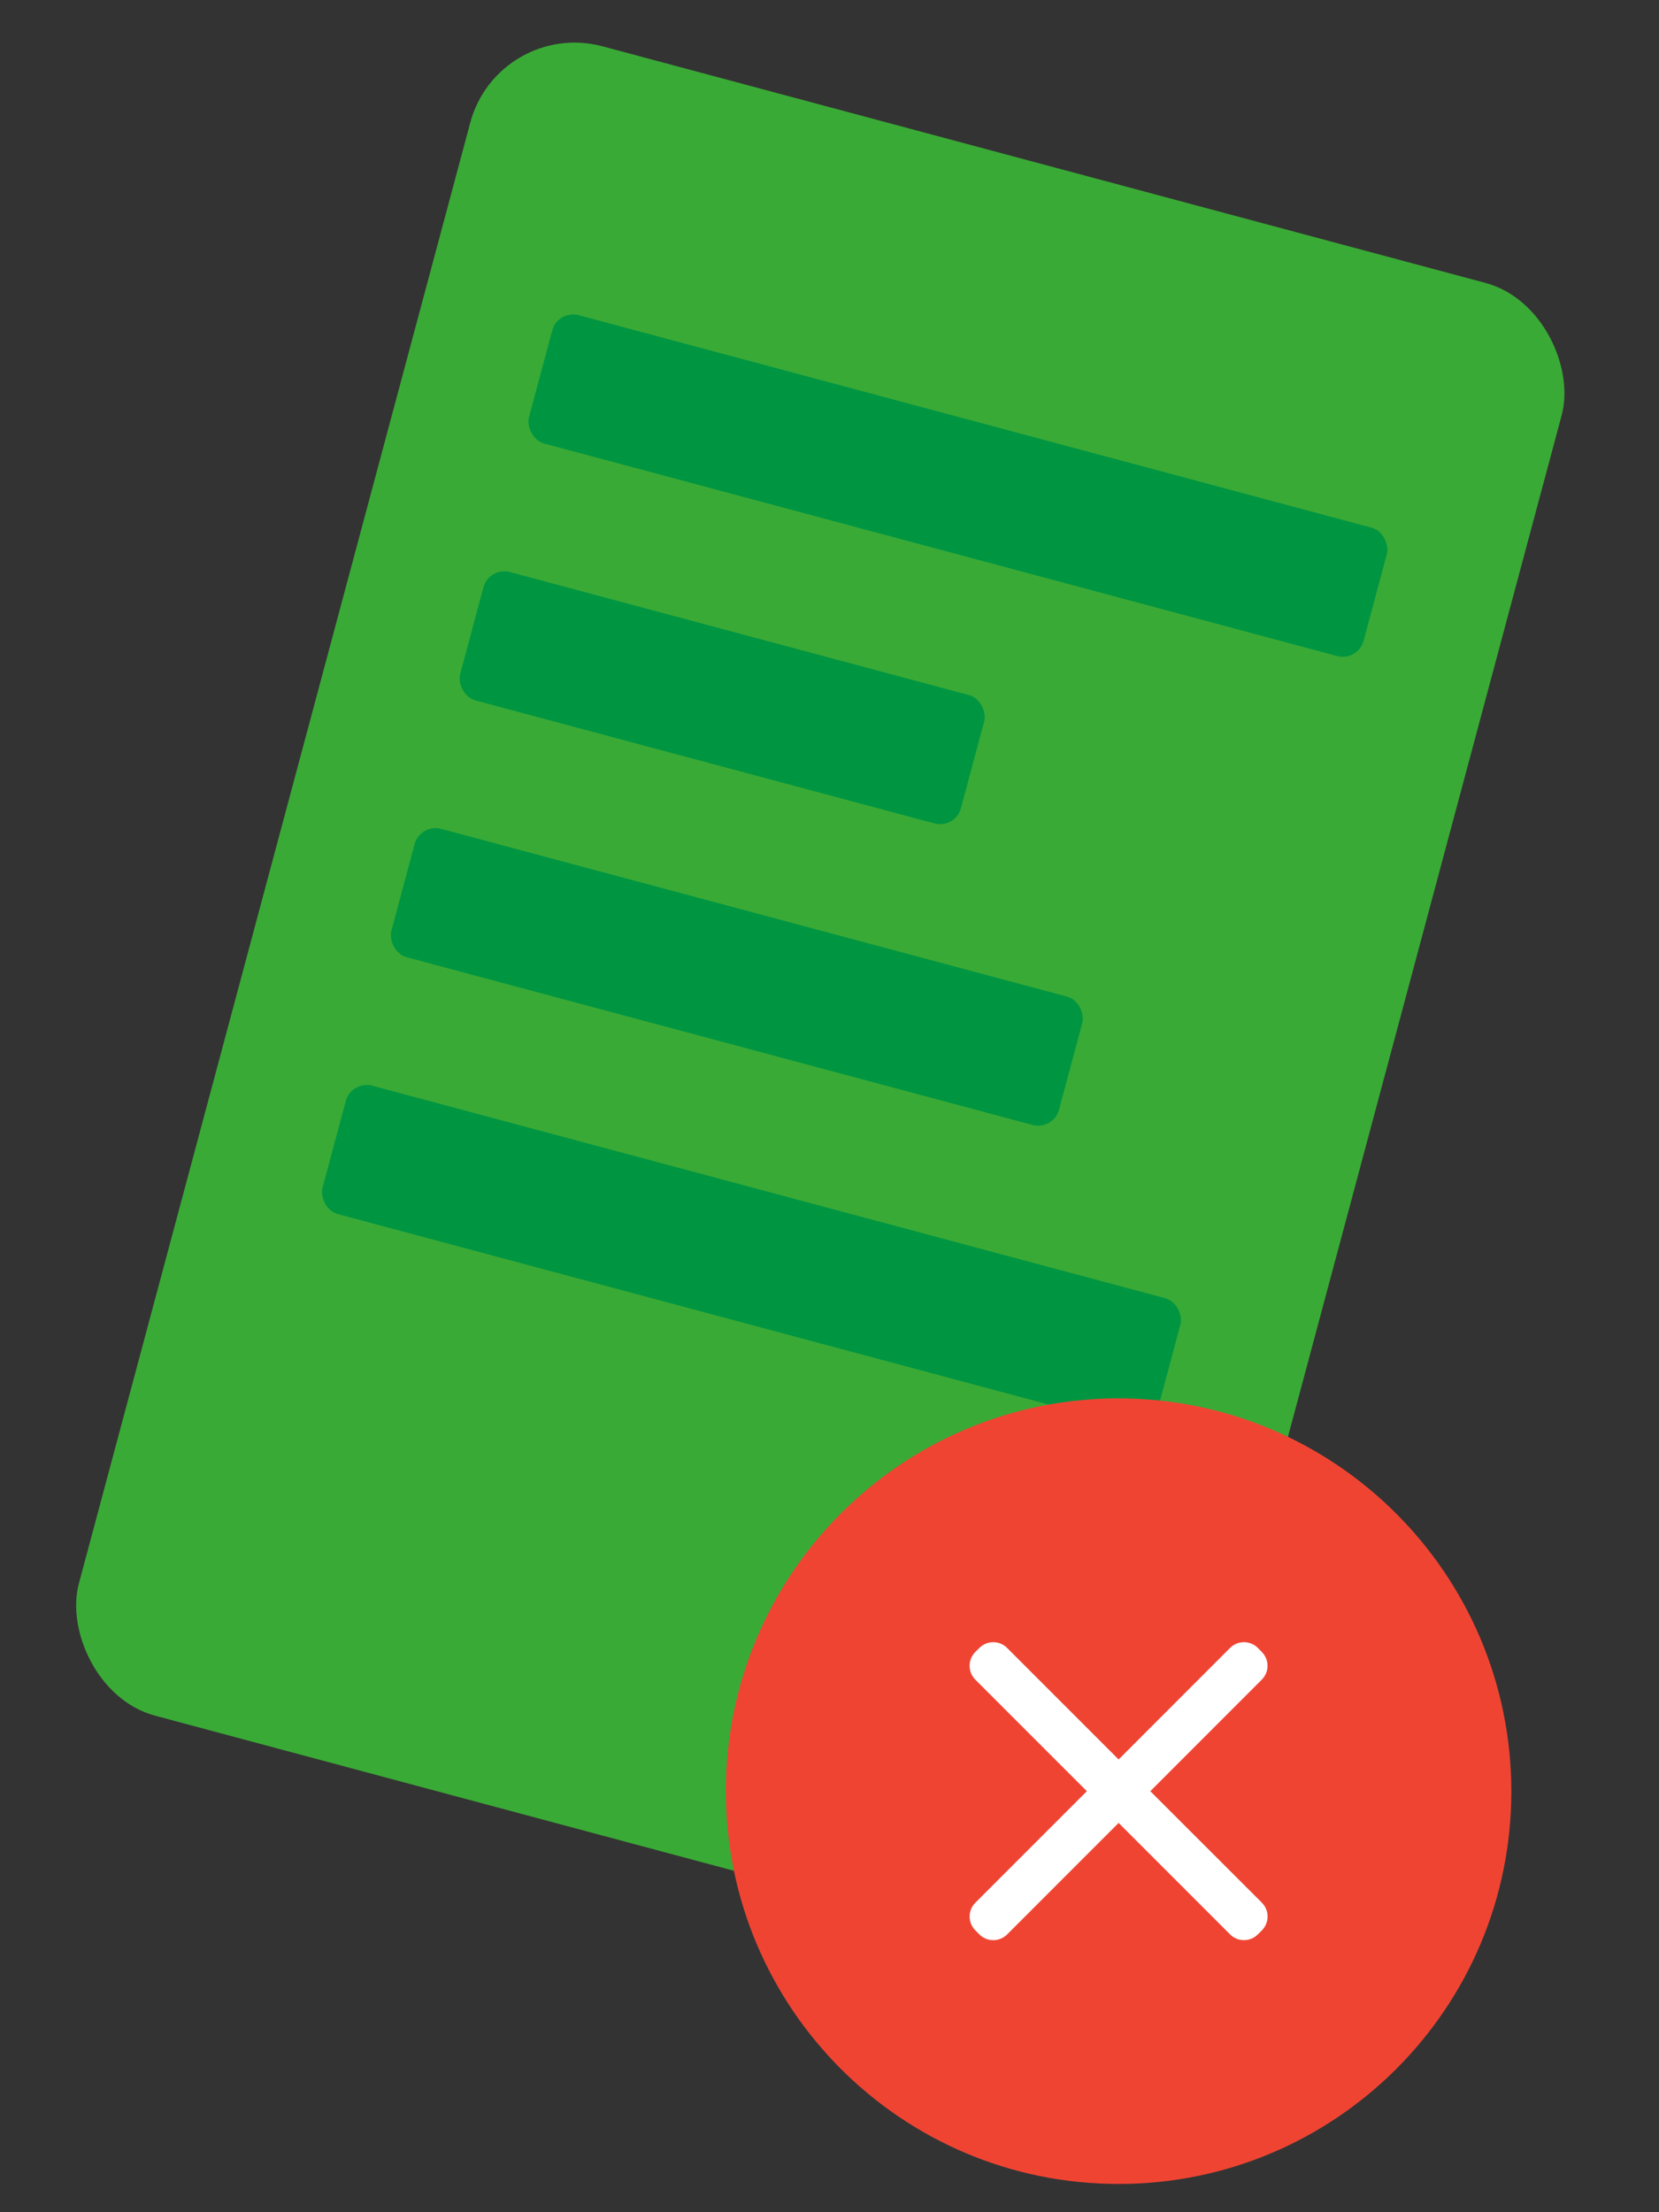
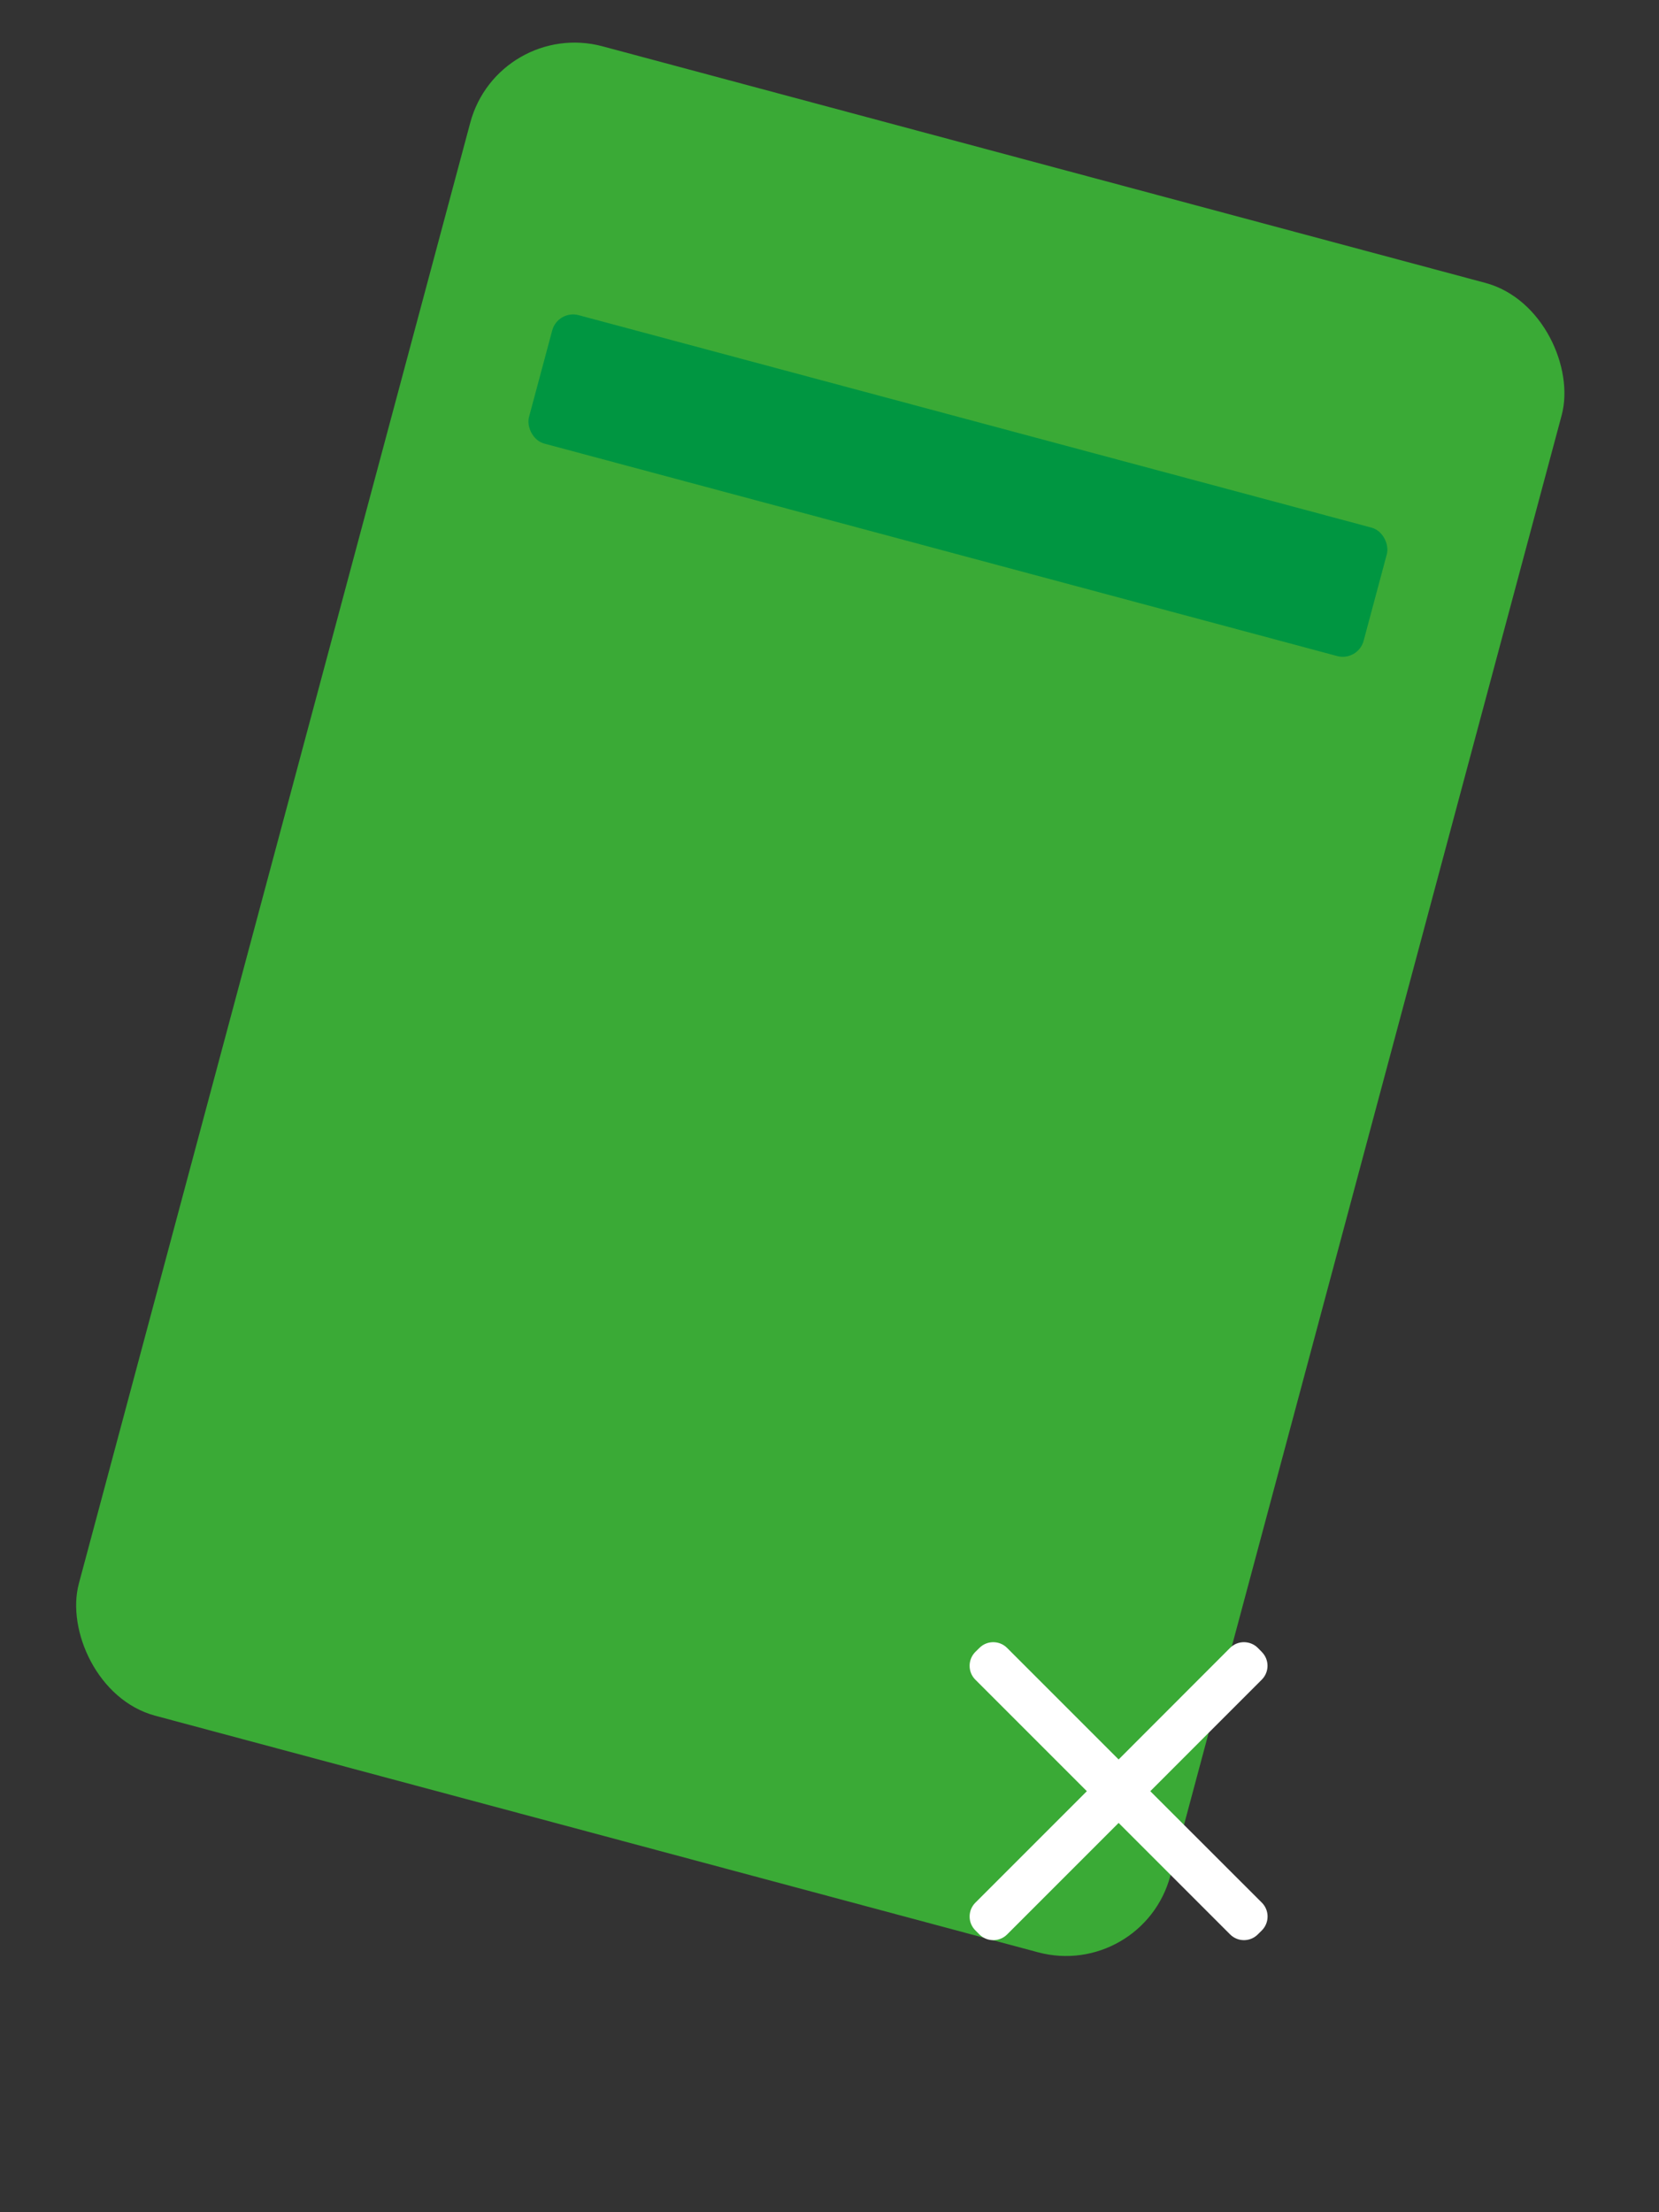
<svg xmlns="http://www.w3.org/2000/svg" xmlns:xlink="http://www.w3.org/1999/xlink" width="33" height="44" viewBox="0 0 33 44">
  <rect x="0" y="0" width="33" height="44" fill="#333333" stroke="none" />
  <defs>
    <path id="cifiwz8oia" d="M10.661 5.043l-.079-.08c-.153-.152-.4-.152-.552 0L7.813 7.182 5.595 4.964c-.152-.153-.4-.153-.552 0l-.08.079c-.152.153-.152.4 0 .552l2.218 2.218-2.217 2.217c-.153.152-.153.4 0 .552l.079.08c.153.152.4.152.552 0l2.218-2.218 2.217 2.217c.152.153.4.153.552 0l.08-.079c.152-.153.152-.4 0-.552L8.443 7.813l2.217-2.218c.153-.152.153-.4 0-.552z" />
  </defs>
  <g fill="none" fill-rule="evenodd">
    <g>
      <g>
        <g>
          <g>
            <g>
              <g>
                <g>
                  <g>
                    <g transform="translate(-1279 -4246) translate(274 4051) translate(129 80) translate(0 90) translate(852) translate(15 20) translate(9 5) rotate(15 3.568 37.82)">
                      <rect width="22.476" height="34.375" fill="#3AAA36" rx="2.148" />
                      <rect width="17.188" height="2.644" x="2.644" y="5.288" fill="#009641" rx=".43" />
-                       <rect width="10.313" height="2.644" x="2.644" y="10.577" fill="#009641" rx=".43" />
-                       <rect width="13.75" height="2.644" x="2.644" y="15.865" fill="#009641" rx=".43" />
-                       <rect width="17.188" height="2.644" x="2.644" y="21.154" fill="#009641" rx=".43" />
                    </g>
                  </g>
                  <g transform="translate(-1279 -4246) translate(274 4051) translate(129 80) translate(0 90) translate(852) translate(15 20) translate(9 5) translate(14.438 27.813)">
-                     <path fill="#F04433" fill-rule="nonzero" d="M7.813 0c4.312.005 7.807 3.5 7.812 7.813 0 4.314-3.498 7.812-7.813 7.812C3.498 15.625 0 12.127 0 7.812 0 3.498 3.498 0 7.813 0z" />
                    <use fill="#FFF" fill-rule="nonzero" xlink:href="#cifiwz8oia" />
                  </g>
                </g>
              </g>
            </g>
          </g>
        </g>
      </g>
    </g>
  </g>
</svg>